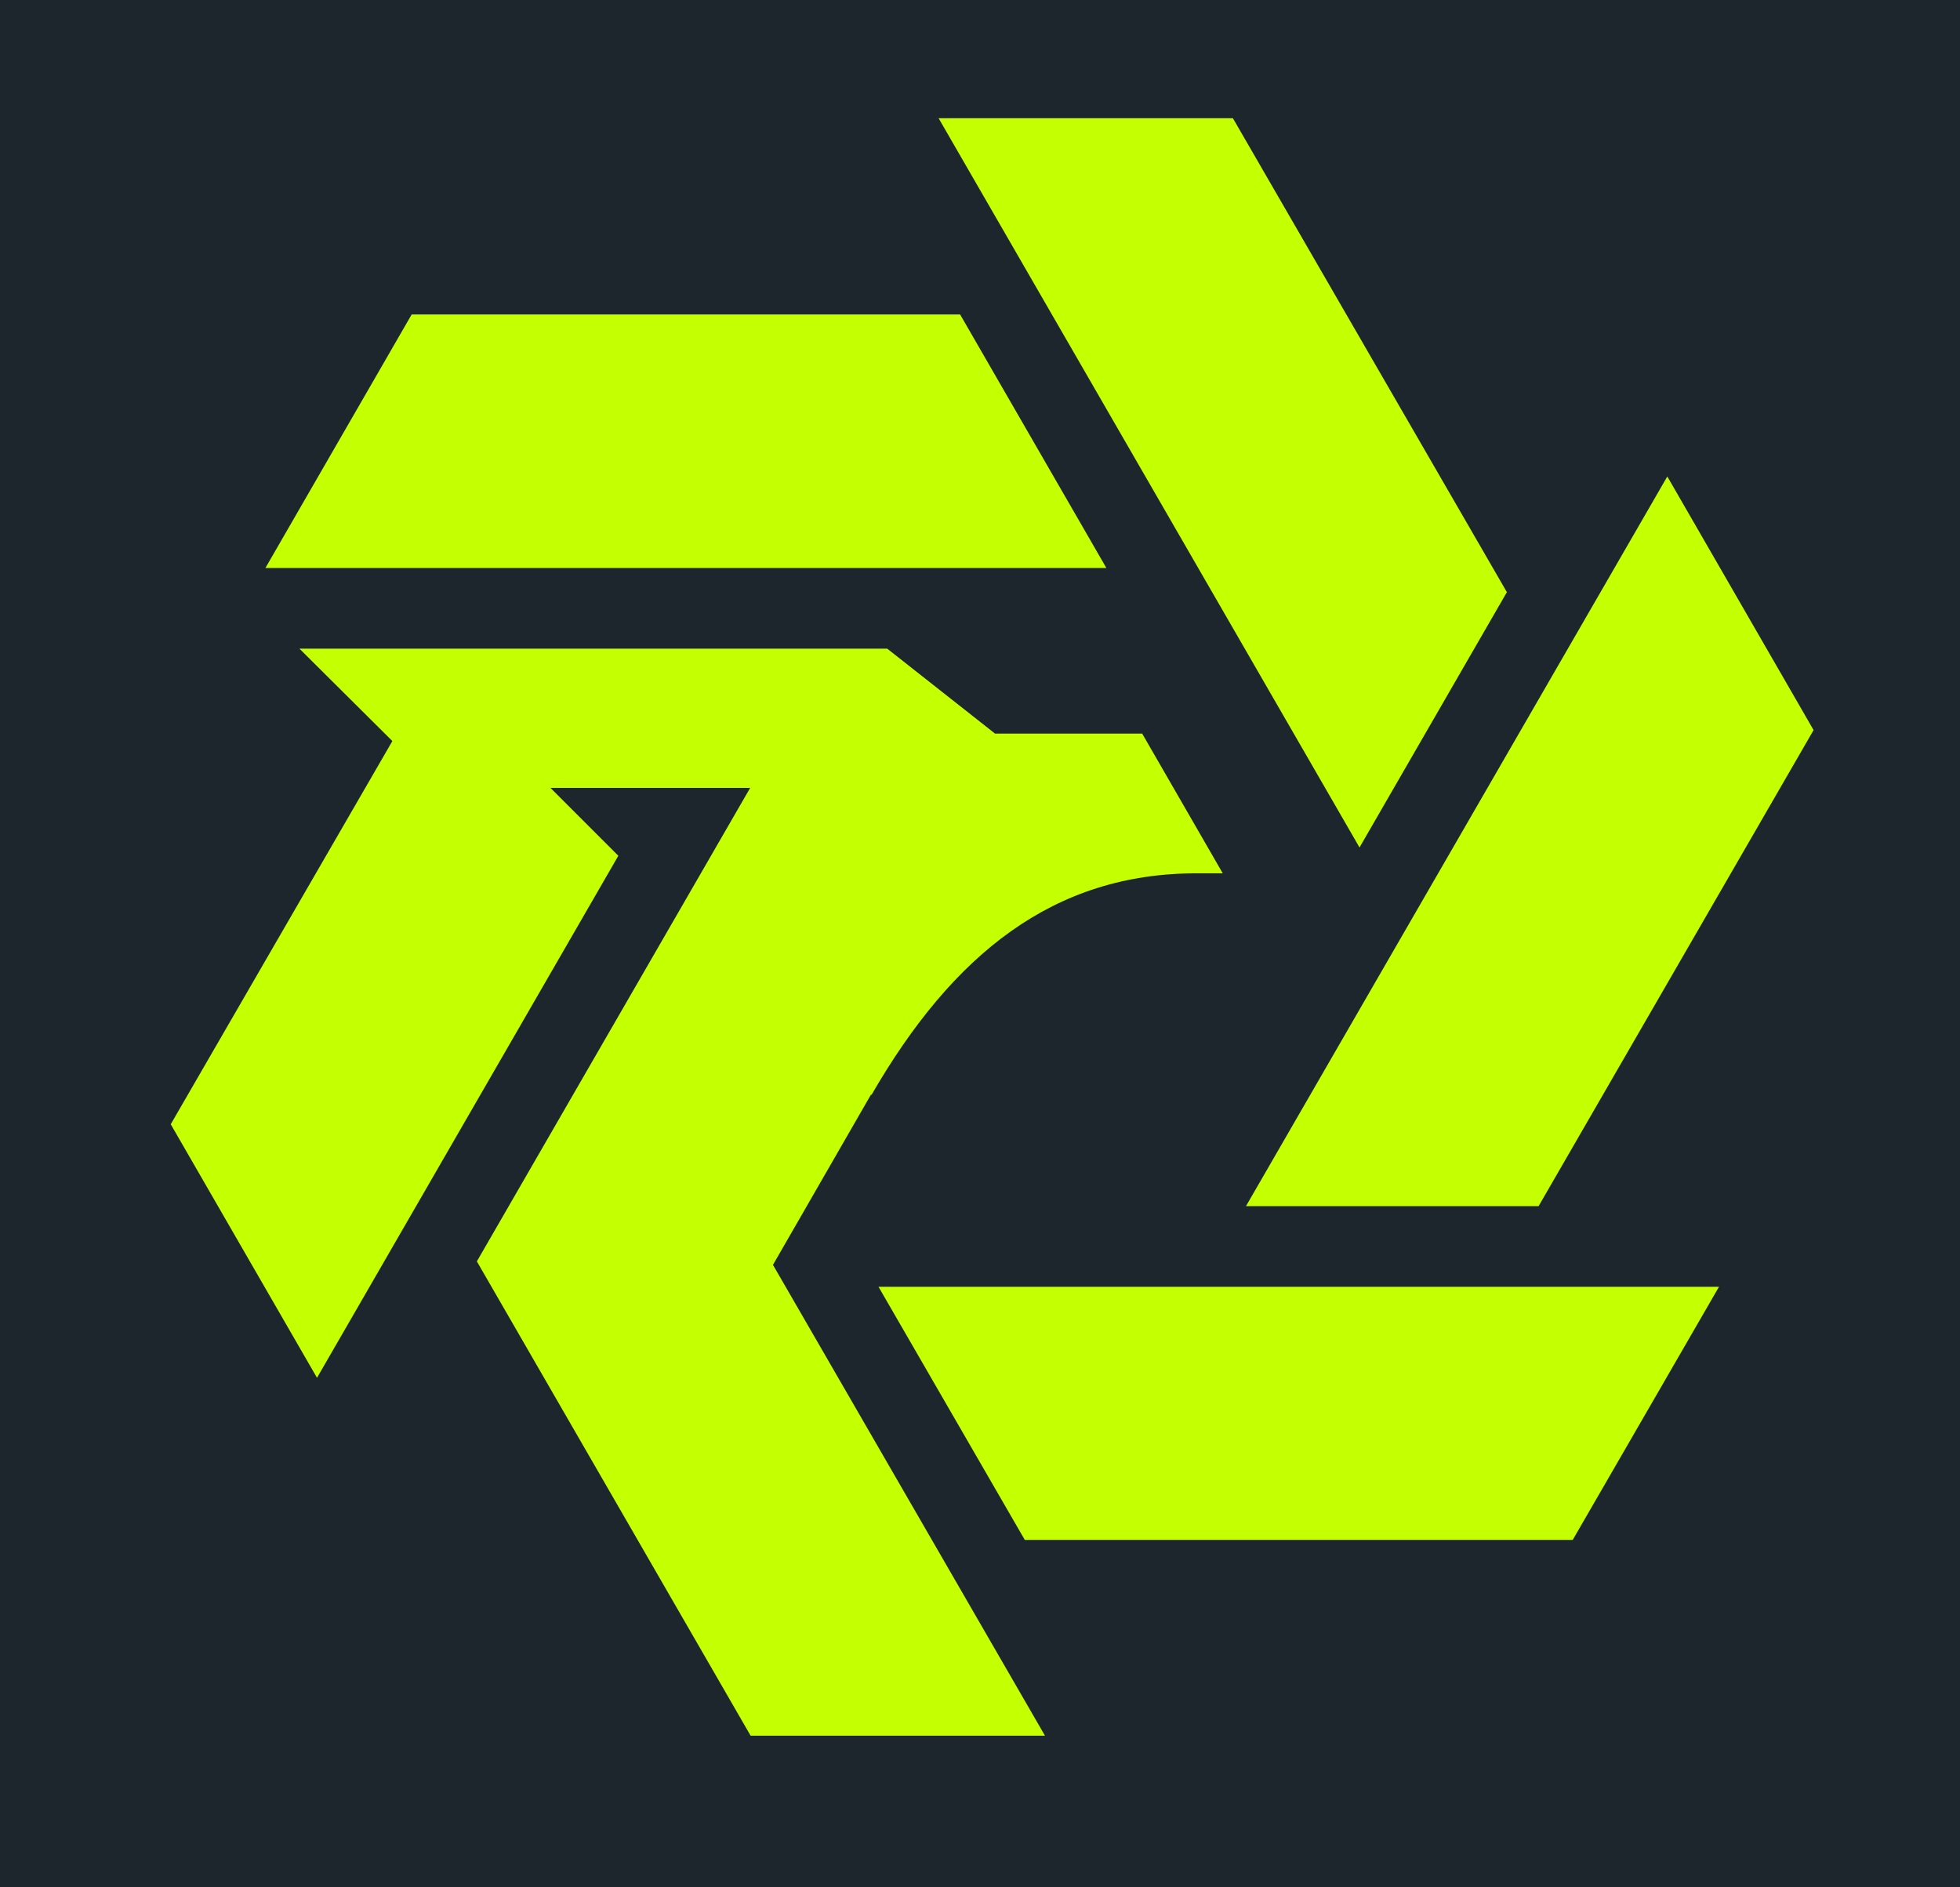
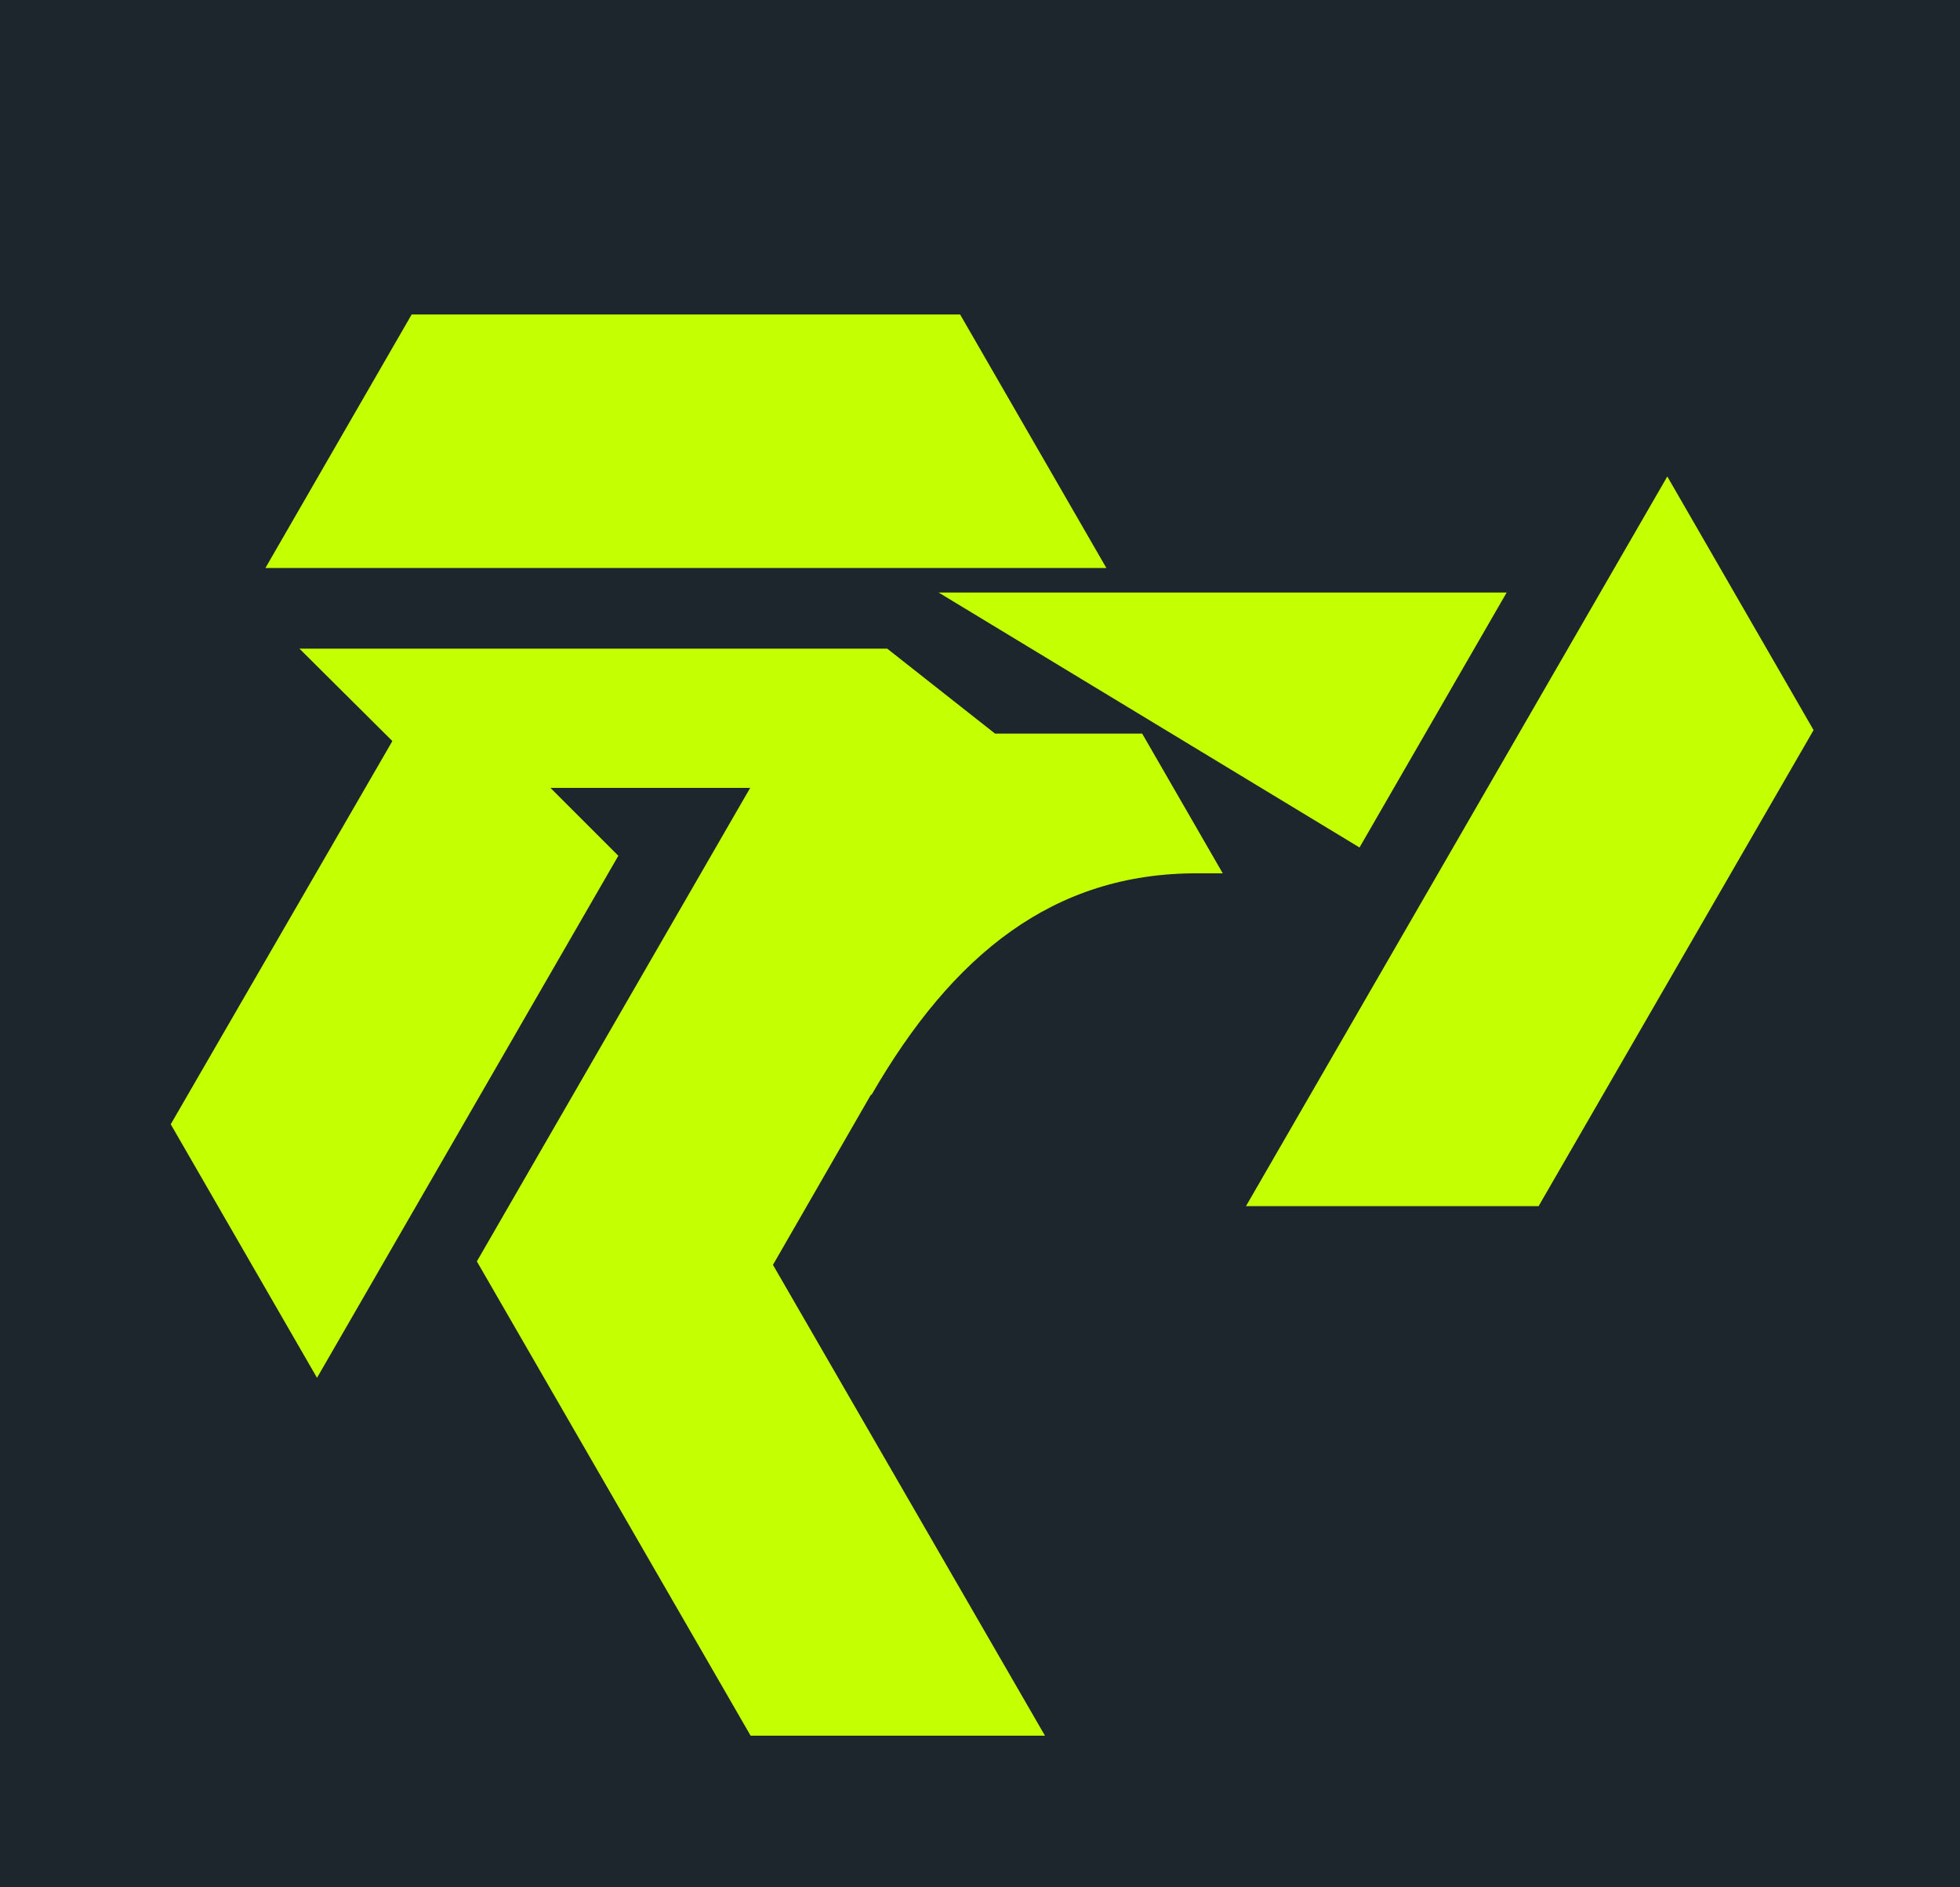
<svg xmlns="http://www.w3.org/2000/svg" width="27" height="26" viewBox="0 0 27 26" fill="none">
  <rect width="27" height="26" fill="#1D262D" />
  <path d="M13.219 4.332H5.671L3.656 7.825H15.241L13.226 4.332H13.219Z" fill="#C4FF02" />
-   <path d="M20.761 8.163L16.984 1.629H12.93L18.728 11.675L20.755 8.163H20.761Z" fill="#C4FF02" />
+   <path d="M20.761 8.163H12.93L18.728 11.675L20.755 8.163H20.761Z" fill="#C4FF02" />
  <path d="M21.195 16.616L24.983 10.058L22.968 6.564L21.961 8.308L17.164 16.616H21.195Z" fill="#C4FF02" />
  <path d="M12.005 15.084C13.127 13.141 14.515 12.031 16.482 12.031H16.844L15.734 10.106H13.707L12.222 8.936H4.125L5.405 10.209L2.352 15.488L4.367 18.981L8.518 11.789L7.583 10.854H10.334L6.569 17.377L10.34 23.911H14.395L10.648 17.425L11.999 15.078L12.005 15.084Z" fill="#C4FF02" />
-   <path d="M21.665 21.214L23.68 17.727H20.555H16.524H12.102L14.117 21.214H21.671H21.665Z" fill="#C4FF02" />
</svg>